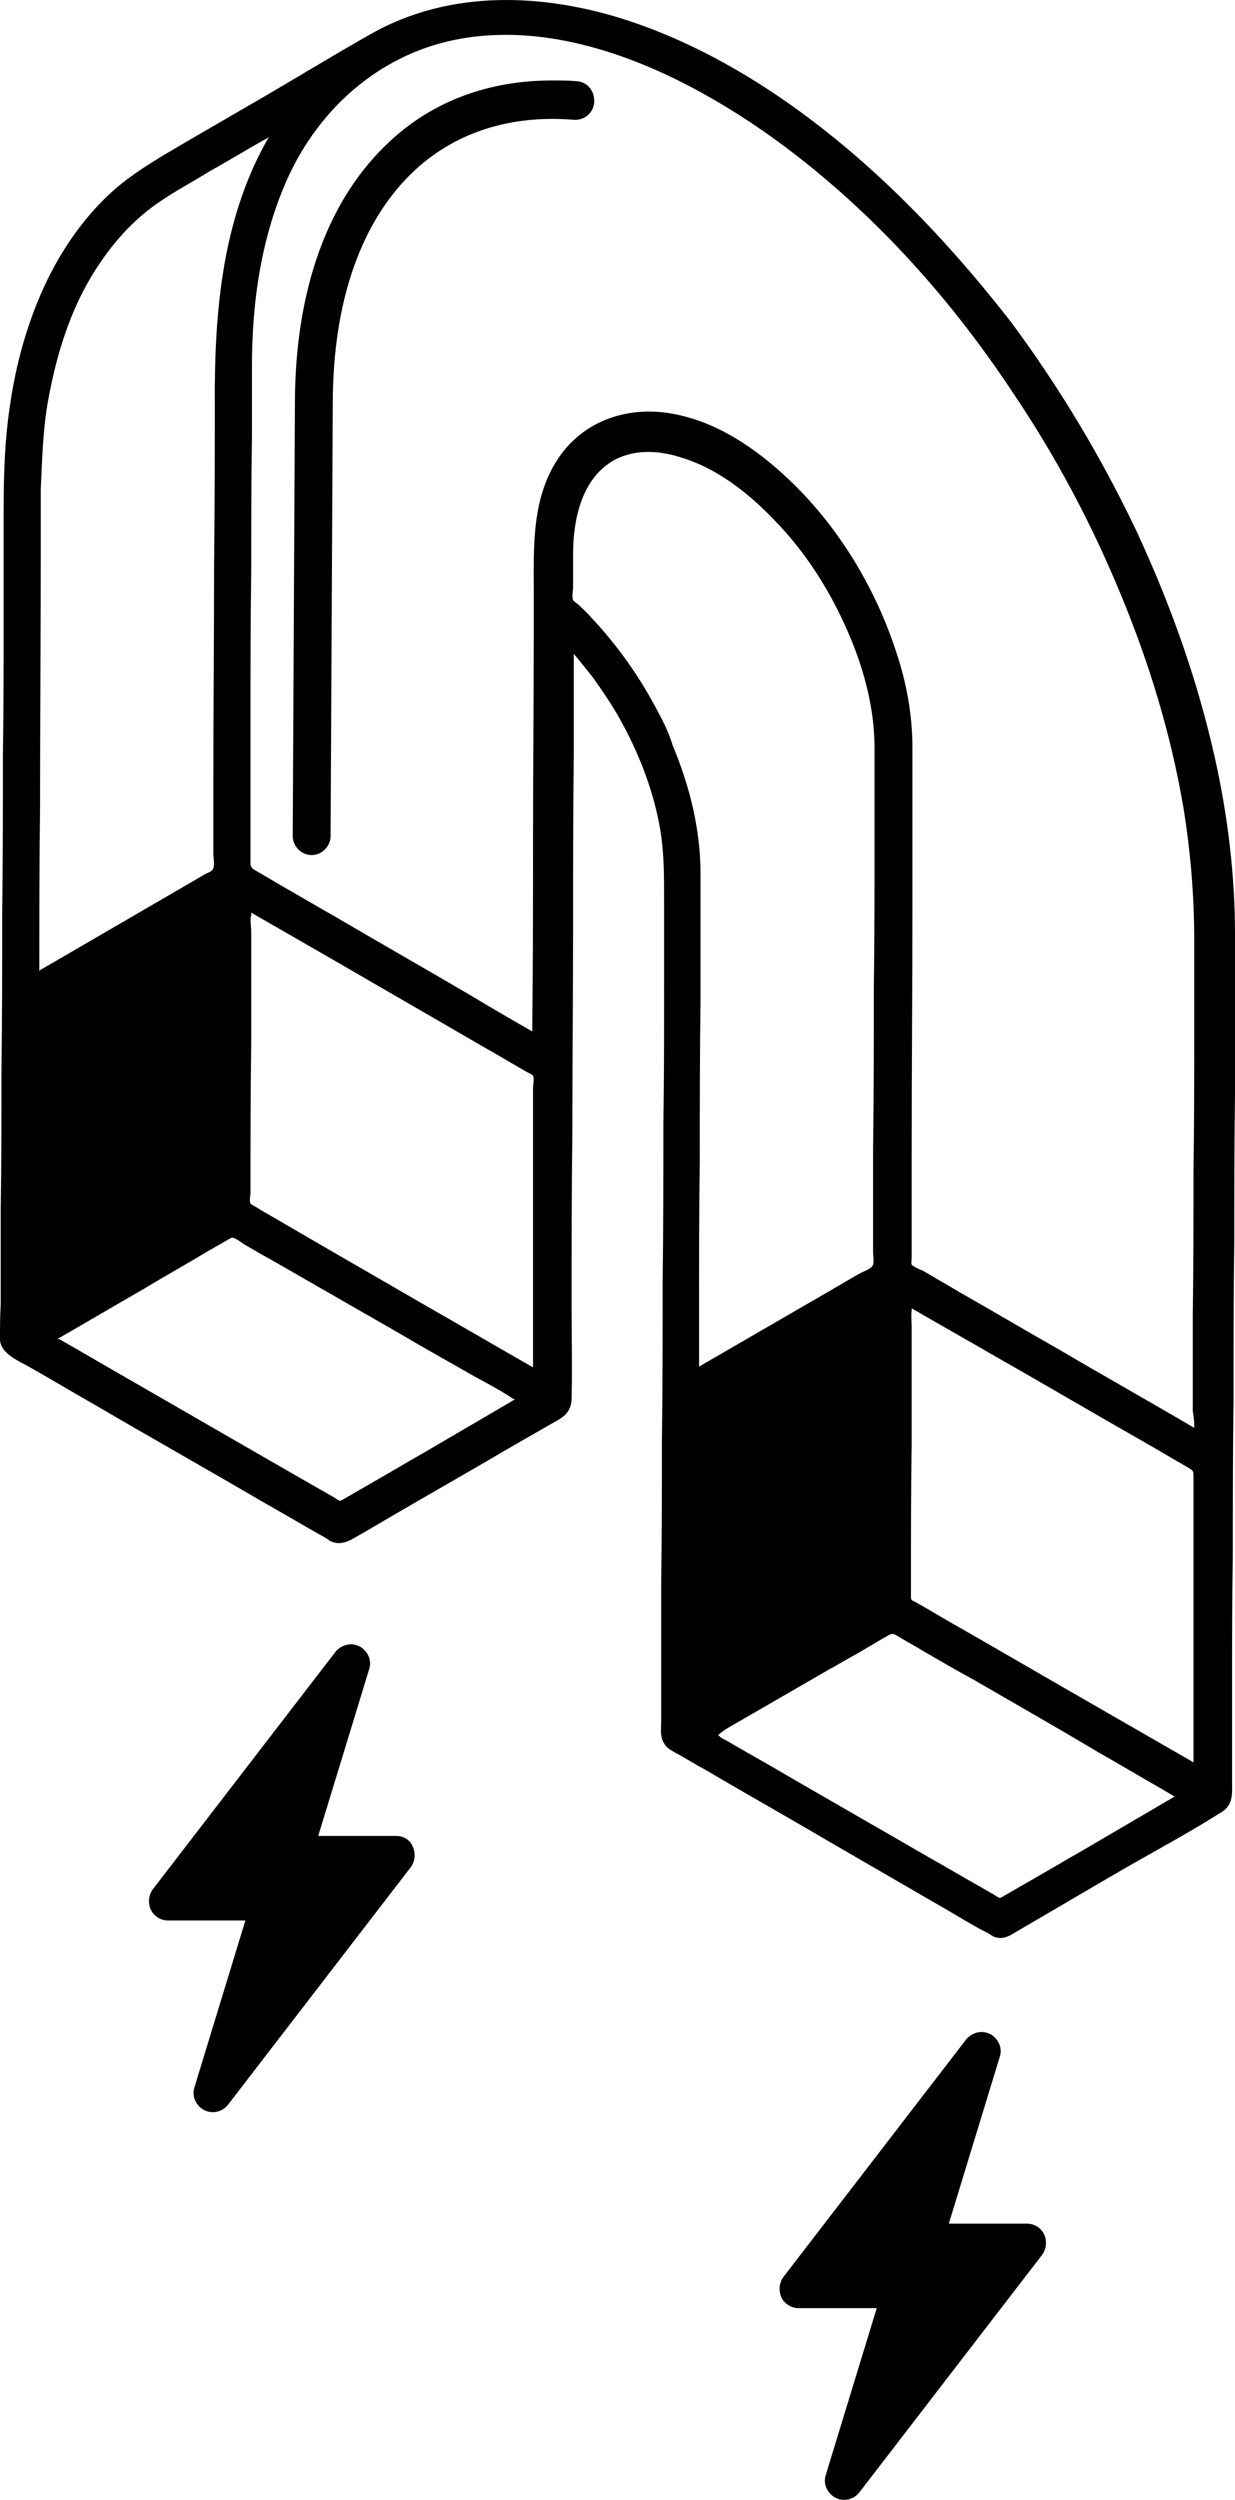
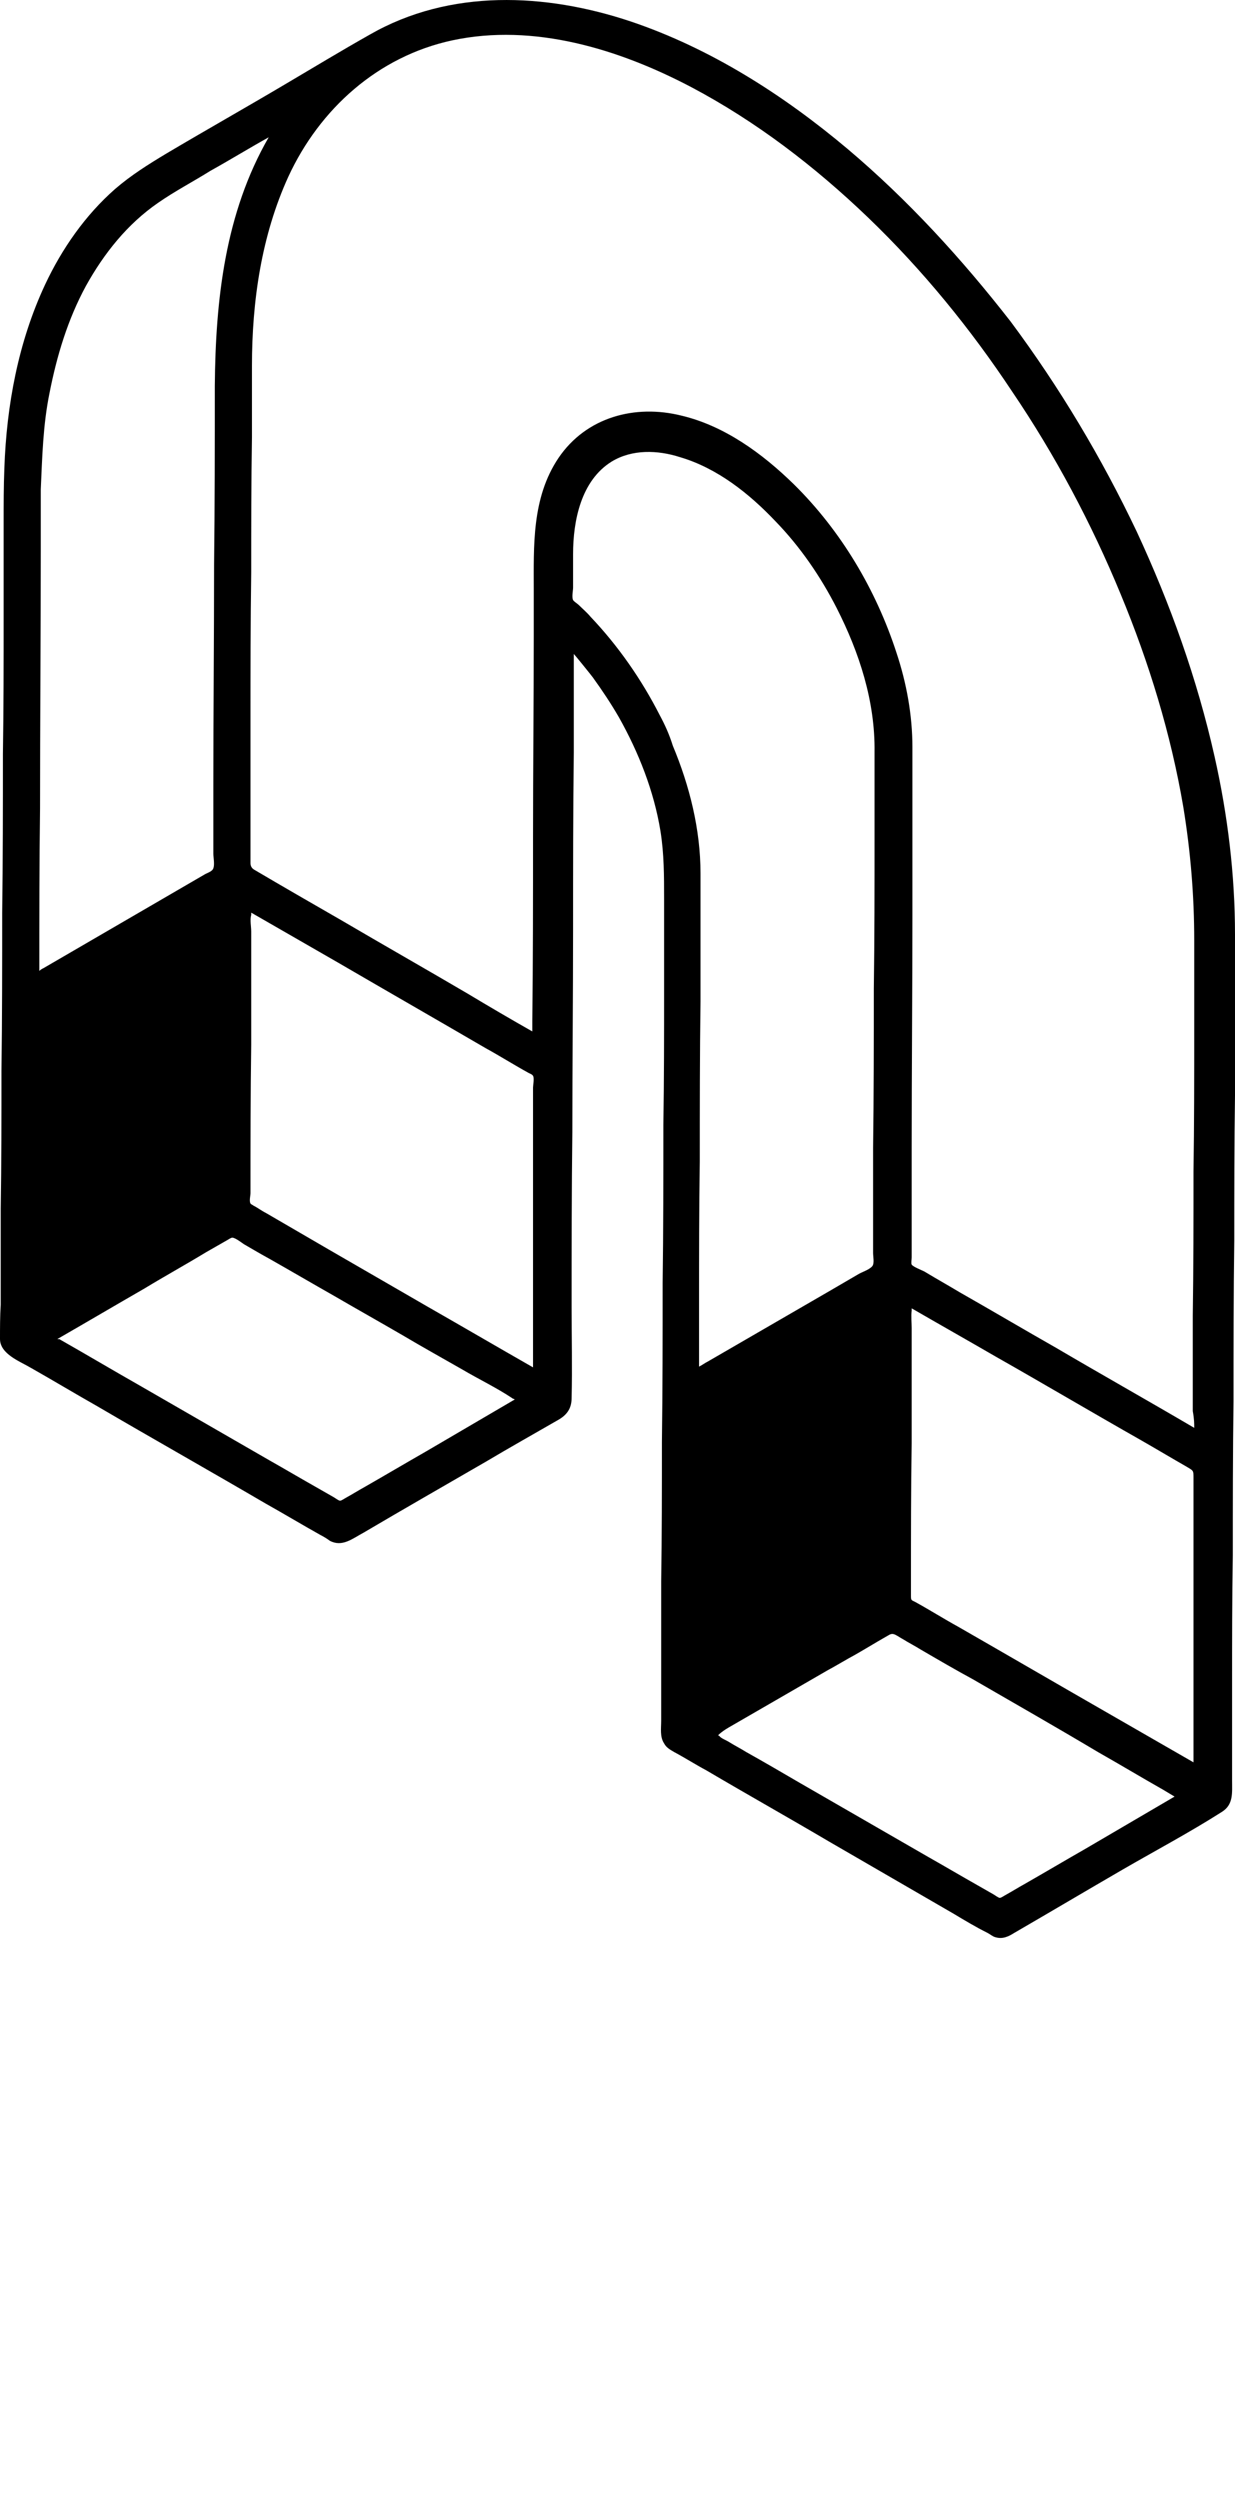
<svg xmlns="http://www.w3.org/2000/svg" id="katman_1" viewBox="0 0 169.6 343.05">
  <defs>
    <style>.cls-1{stroke-width:0px;}</style>
  </defs>
  <path class="cls-1" d="m0,183.74c0,2.1,2.8,3.1,4.3,4,3,1.7,6,3.5,9,5.2,7.7,4.5,15.5,8.9,23.2,13.4,2.5,1.4,5,2.9,7.5,4.3.4.2.9.5,1.3.8,1.7.9,3.1-.3,4.6-1.1,5.6-3.3,11.2-6.5,16.9-9.8,3.2-1.9,6.4-3.7,9.7-5.6,1.3-.7,2-1.6,2-3.1.1-4.2,0-8.3,0-12.5,0-8,0-16,.1-24,0-9.3.1-18.6.1-27.9,0-8.1,0-16.1.1-24.2v-13.5c.2.2,2.3,2.8,2.6,3.2,1.3,1.8,2.5,3.6,3.6,5.5,2.7,4.8,4.8,10.1,5.7,15.6.5,3.1.5,6.2.5,9.3v12.5c0,6.2,0,12.3-.1,18.5,0,7.2,0,14.5-.1,21.7,0,7.3,0,14.6-.1,21.8,0,6.4,0,12.8-.1,19.2v19.1c0,1-.2,2.2.4,3.1.3.6.9.9,1.4,1.2,1.5.8,2.9,1.7,4.4,2.5,5.6,3.3,11.3,6.5,16.9,9.8,5.7,3.3,11.4,6.6,17.1,9.9,1.5.9,3,1.8,4.6,2.6.4.2.7.5,1.1.6,1,.3,1.8-.1,2.6-.6,5-2.9,9.9-5.8,14.9-8.7,4.5-2.6,9.2-5.1,13.6-7.9,1.6-1,1.4-2.6,1.4-4.3v-13.3c0-5.9,0-11.7.1-17.6,0-7.1,0-14.2.1-21.2,0-7.3,0-14.7.1-22,0-6.6,0-13.3.1-19.9v-22.1c0-8.2-1-16.4-2.8-24.4-2.4-10.7-6.1-21-10.7-30.9-4.8-10.1-10.6-19.8-17.3-28.8-6.7-8.6-14.1-16.7-22.4-23.7-8.8-7.4-18.8-13.8-29.8-17.5-11.7-3.9-24.8-4.5-35.8,1.8-3.9,2.2-7.7,4.5-11.6,6.8-5.4,3.2-10.9,6.3-16.3,9.5-2.5,1.5-4.9,3-7.1,4.9-4.1,3.6-7.3,8.2-9.6,13.1-3.7,7.9-5.3,16.6-5.6,25.2-.1,2.5-.1,4.9-.1,7.4v13c0,6.3,0,12.5-.1,18.8,0,7.3,0,14.5-.1,21.8,0,7.2,0,14.5-.1,21.7,0,6.3,0,12.6-.1,18.9v13.2c-.1,1.6-.1,3.2-.1,4.7Zm5.6-116.6c.2-4.4.3-8.8,1.2-13.2,1-5.1,2.5-10.1,5-14.7,2.5-4.5,5.7-8.5,9.9-11.4,2.3-1.6,4.8-2.9,7.2-4.4,2.7-1.5,5.3-3.1,8-4.6-6,10.4-7.3,22.3-7.4,34.1,0,8.2,0,16.3-.1,24.5,0,10.1-.1,20.2-.1,30.3v9.4c0,.5.2,1.5,0,2-.1.4-.7.6-1.1.8-7.4,4.3-14.8,8.6-22.2,12.9-.2.1-.4.2-.6.4,0-7.4,0-14.8.1-22.3,0-11.8.1-23.7.1-35.5,0-2.8,0-5.5,0-8.3Zm85,31c-2.5-4.9-5.7-9.5-9.5-13.5-.5-.6-1.1-1.1-1.6-1.6-.2-.2-.7-.5-.8-.7-.2-.4,0-1.3,0-1.7v-4.6c0-4.6,1.1-10.1,5.3-12.7,2.8-1.7,6.3-1.6,9.4-.6,5.1,1.5,9.5,5,13.1,8.8,3.4,3.5,6.2,7.6,8.4,11.9,3.1,6.1,5.3,12.8,5.2,19.8v11.5c0,7,0,14-.1,20.9,0,7.3,0,14.6-.1,21.9v14.4c0,.5.2,1.4-.1,1.8-.4.5-1.4.8-1.9,1.1-1.2.7-2.4,1.4-3.6,2.1-5.7,3.3-11.4,6.6-17.1,9.9-.4.2-.8.5-1.2.7v-8.6c0-6.5,0-13.1.1-19.6,0-7.3,0-14.6.1-21.9v-17.6c0-6-1.5-12-3.8-17.5-.5-1.6-1.1-2.9-1.8-4.2ZM7.9,183.74c4-2.3,7.9-4.6,11.9-6.9,2.8-1.7,5.7-3.3,8.5-5,.9-.5,1.9-1.1,2.8-1.6.2-.1.6-.4.8-.4.4,0,1.3.7,1.6.9,1.2.7,2.4,1.4,3.5,2,3,1.7,5.9,3.4,8.9,5.1,3.1,1.8,6.3,3.6,9.4,5.4,2.7,1.6,5.4,3.1,8.2,4.7,2.2,1.3,4.7,2.5,6.8,3.9.1.1.2.1.4.2-4.1,2.4-8.2,4.8-12.3,7.2-2.8,1.6-5.5,3.2-8.3,4.8-.9.5-1.7,1-2.6,1.5-.2.1-.6.4-.8.4s-.7-.4-.9-.5c-.7-.4-1.4-.8-2.1-1.2-2.3-1.3-4.5-2.6-6.8-3.9-5.9-3.4-11.8-6.8-17.7-10.2-3.7-2.1-7.4-4.3-11.1-6.4-.1.1-.2,0-.2,0Zm92.2,53.3c4.5-2.6,9-5.2,13.5-7.8,1.3-.7,2.6-1.5,3.9-2.2,1.4-.8,2.7-1.6,4.1-2.4.4-.2.7-.5,1.1-.4s.9.5,1.3.7c.8.5,1.6.9,2.4,1.4,2.4,1.4,4.8,2.8,7.2,4.1,5.7,3.3,11.5,6.6,17.2,10,3,1.7,6,3.5,9,5.2.5.3,1,.6,1.5.9-4.1,2.4-8.2,4.8-12.3,7.2-2.8,1.6-5.5,3.2-8.3,4.8-.9.5-1.7,1-2.6,1.5-.2.1-.6.4-.8.4s-.7-.4-.9-.5c-.7-.4-1.4-.8-2.1-1.2-2.3-1.3-4.5-2.6-6.8-3.9-5.9-3.4-11.8-6.8-17.7-10.2-2.4-1.4-4.8-2.8-7.3-4.2-.8-.5-1.6-.9-2.4-1.4-.3-.2-1.1-.5-1.3-.8,0,0-.1-.1-.2-.1.5-.5,1-.8,1.5-1.1Zm63.8,3v1.8c-4-2.3-8-4.6-12-6.9-6.8-3.9-13.5-7.8-20.3-11.7-2-1.1-3.9-2.3-5.9-3.4-.6-.3-.6-.2-.6-1v-1.8c0-6.3,0-12.7.1-19v-15.8c0-.7-.1-1.6,0-2.4v-.3c3.8,2.2,7.7,4.4,11.5,6.6,6.7,3.8,13.3,7.7,20,11.5,2.1,1.2,4.1,2.4,6.2,3.6,1,.6,1,.5,1,1.6v37.2Zm-90.7-52.4c-4.9-2.8-9.7-5.6-14.6-8.4-4.5-2.6-9-5.2-13.5-7.8-2.9-1.7-5.7-3.3-8.6-5-.6-.3-1.1-.7-1.7-1-.1-.1-.4-.2-.4-.3-.2-.3,0-1.1,0-1.4,0-6.8,0-13.6.1-20.4v-15.5c0-.7-.2-1.6,0-2.3v-.3c4,2.3,8,4.6,12,6.9,6.7,3.9,13.5,7.8,20.2,11.7,2,1.1,3.9,2.3,5.9,3.4.2.1.5.2.6.4.2.3,0,1.3,0,1.6v38.4Zm90.8,8.3c-6.3-3.7-12.7-7.3-19-11-4.4-2.5-8.8-5.1-13.2-7.6-1.5-.9-3.1-1.8-4.6-2.7-.4-.3-1.7-.7-2-1.1-.1-.2,0-.7,0-1v-15.2c0-10.6.1-21.3.1-31.9v-22.9c0-4.4-.8-8.8-2.2-13-2.8-8.6-7.6-16.7-14.1-23.1-4.3-4.2-9.5-8-15.4-9.4-6.4-1.6-13.1.2-16.9,5.8-3.7,5.5-3.4,12.1-3.4,18.3v6.1c0,9.2-.1,18.4-.1,27.5,0,8.5,0,16.9-.1,25.4v1.4c-3-1.7-5.9-3.4-8.9-5.2-5.8-3.4-11.6-6.7-17.4-10.1-4-2.3-8-4.6-11.9-6.9q-.5-.3-.5-.9v-19.5c0-6.8,0-13.6.1-20.4,0-6.2,0-12.3.1-18.5v-9.8c0-8.9,1.3-17.9,5-26,4.3-9.3,12.3-16.5,22.5-18.7,11.2-2.4,22.9,1.2,32.8,6.4,8.9,4.7,17,10.9,24.3,17.9,7.5,7.2,14.1,15.3,19.8,23.9,5.9,8.7,10.9,18.1,14.9,27.8,3.9,9.4,6.9,19.2,8.6,29.2,1,6.1,1.5,12.2,1.5,18.3v12.2c0,6.5,0,13-.1,19.5,0,6.6,0,13.2-.1,19.8v13.1c.2,1.1.2,1.7.2,2.3Z" />
-   <path class="cls-1" d="m79.2,11.14c-1.2-.1-2.3-.1-3.4-.1-8.6,0-16.3,2.8-22.2,8.3-8.5,7.8-13.1,20.3-13.1,36.1l-.3,59.3c0,1.4,1.2,2.6,2.6,2.6s2.6-1.2,2.6-2.6l.3-59.3c0-14.3,4-25.4,11.4-32.2,5.7-5.2,13.2-7.5,21.7-6.8,1.4.1,2.7-.9,2.8-2.4s-.9-2.8-2.4-2.9Z" />
-   <path class="cls-1" d="m141,305.14h-10.7l7-22.9c.4-1.2-.2-2.5-1.3-3.1-.4-.2-.8-.3-1.2-.3-.8,0-1.6.4-2.1,1l-25.1,32.6c-.6.8-.7,1.9-.3,2.8.4.9,1.4,1.5,2.3,1.5h10.8l-7,22.9c-.4,1.2.2,2.5,1.3,3.1,1.1.6,2.5.3,3.3-.7l25.1-32.6c.6-.8.7-1.9.3-2.8-.5-1-1.4-1.5-2.4-1.5Z" />
-   <path class="cls-1" d="m54.4,251.94h-10.7l7-22.9c.4-1.2-.2-2.5-1.3-3.1-.4-.2-.8-.3-1.2-.3-.8,0-1.6.4-2.1,1l-25.1,32.6c-.6.8-.7,1.9-.3,2.8s1.4,1.5,2.3,1.5h10.7l-7,22.9c-.4,1.2.2,2.5,1.3,3.1s2.5.3,3.3-.7l25.1-32.6c.6-.8.7-1.9.3-2.8-.4-1-1.3-1.5-2.3-1.5Z" />
</svg>